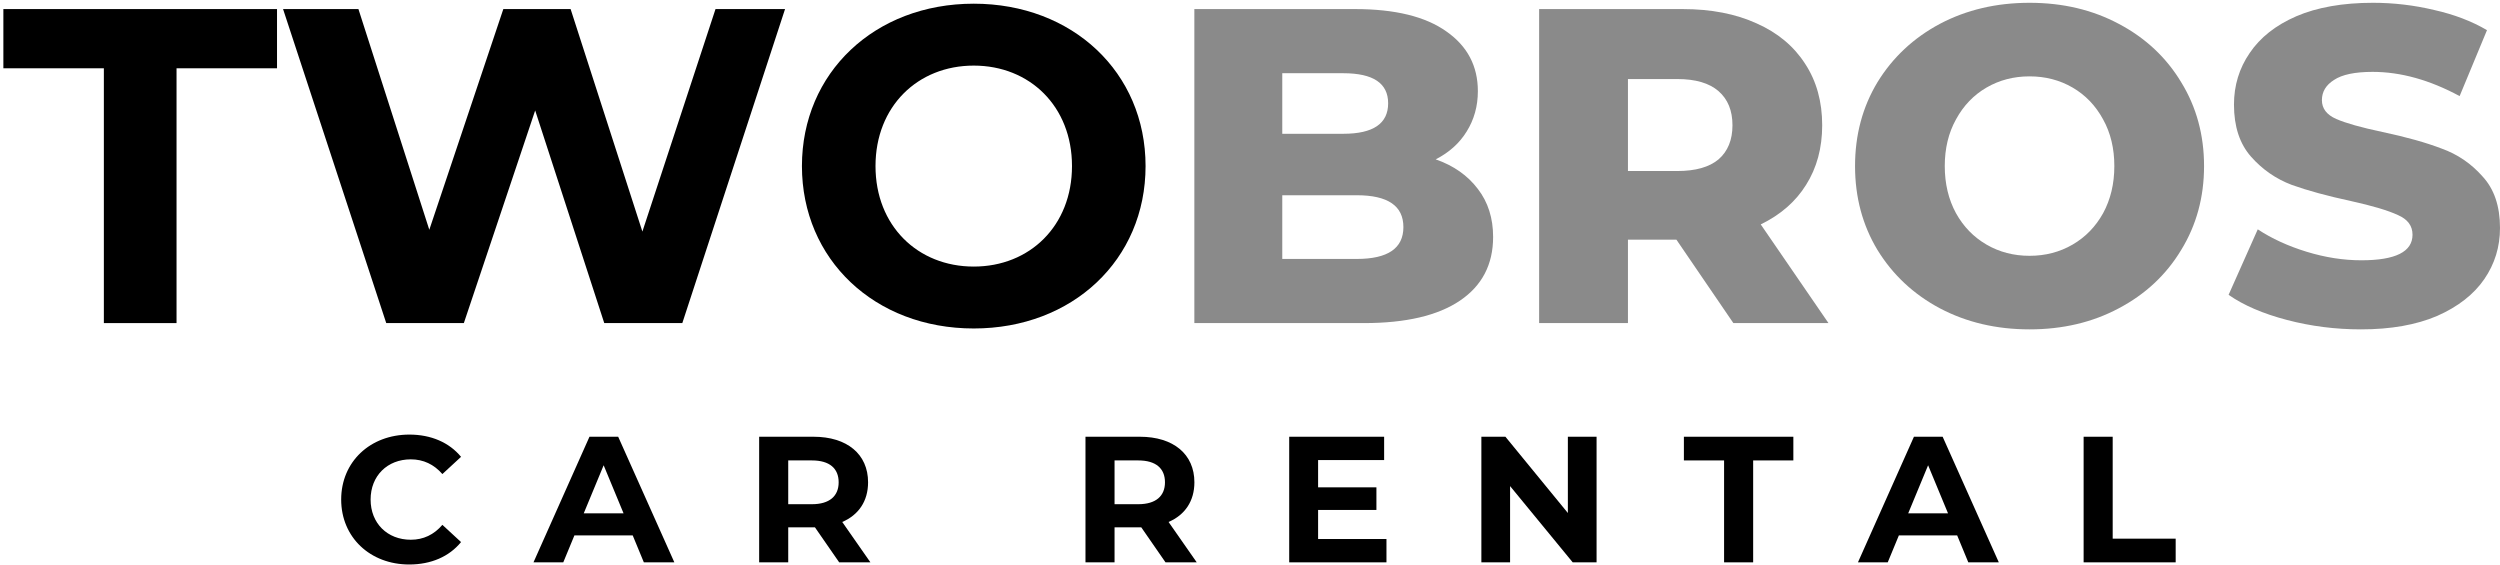
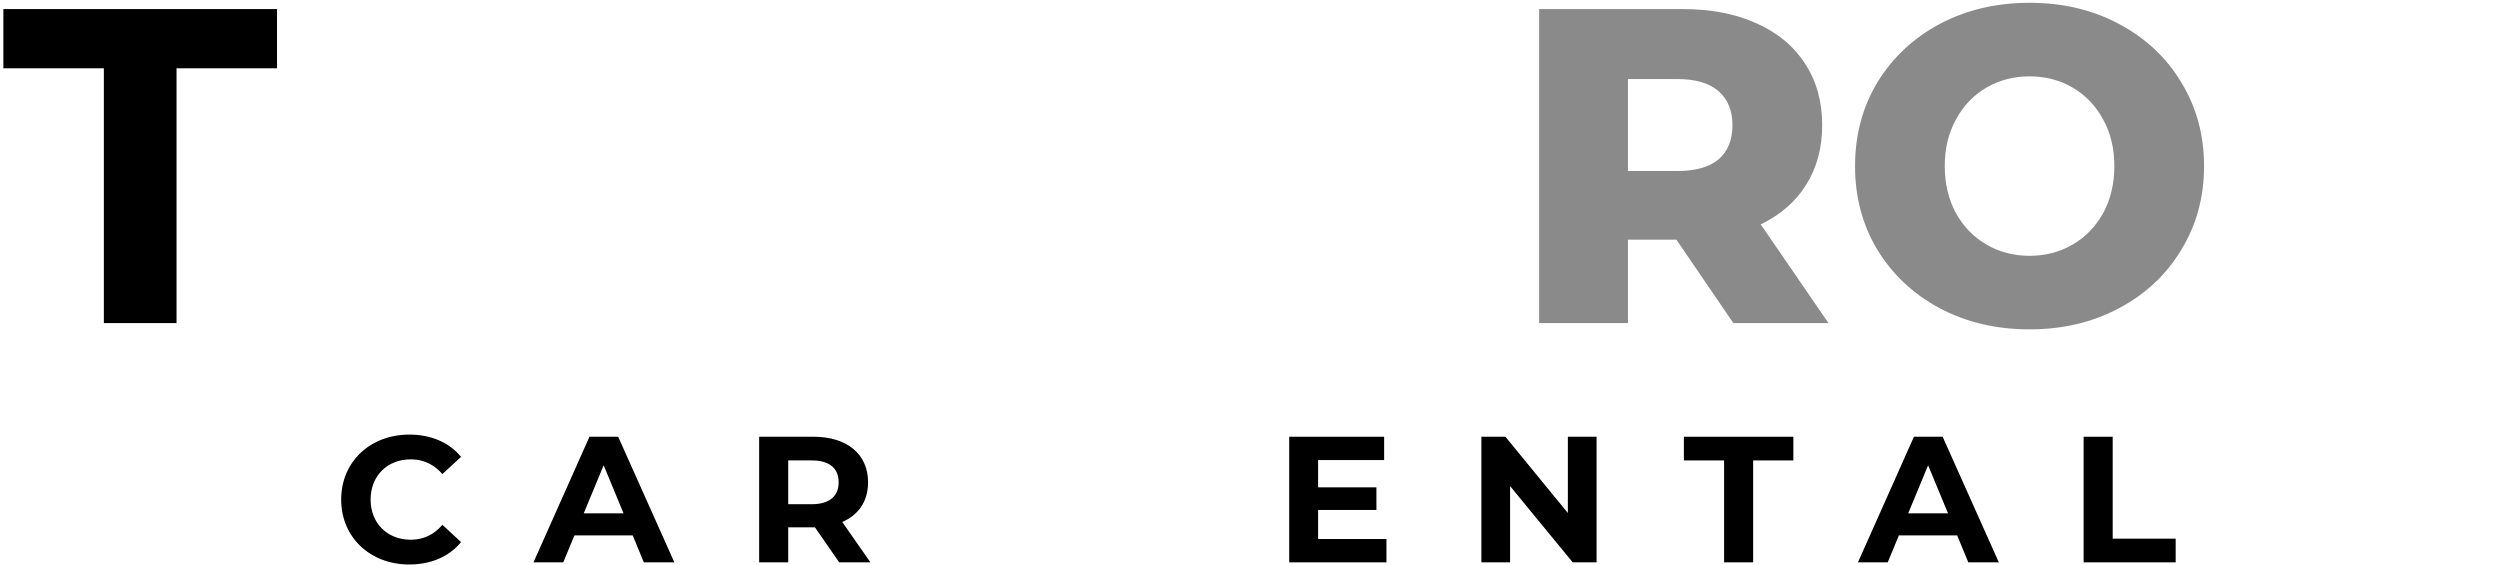
<svg xmlns="http://www.w3.org/2000/svg" width="712" height="161" viewBox="0 0 712 161" fill="none">
-   <path d="M408.887 45.384C413.997 47.172 418 49.983 420.896 53.816C423.792 57.564 425.24 62.12 425.24 67.487C425.24 75.323 422.089 81.37 415.786 85.629C409.483 89.887 400.369 92.017 388.445 92.017H340.151V2.584H385.889C397.303 2.584 405.991 4.713 411.953 8.972C417.915 13.145 420.896 18.809 420.896 25.964C420.896 30.223 419.831 34.056 417.702 37.462C415.658 40.784 412.719 43.425 408.887 45.384ZM365.192 20.854V38.101H382.568C391.085 38.101 395.344 35.205 395.344 29.413C395.344 23.707 391.085 20.854 382.568 20.854H365.192ZM386.4 73.747C395.259 73.747 399.688 70.723 399.688 64.676C399.688 58.628 395.259 55.605 386.4 55.605H365.192V73.747H386.4Z" fill="#8A8A8A" />
  <path d="M477.438 68.253H463.639V92.017H438.343V2.584H479.226C487.318 2.584 494.345 3.946 500.307 6.672C506.269 9.312 510.869 13.145 514.105 18.171C517.342 23.111 518.96 28.945 518.96 35.674C518.96 42.147 517.427 47.811 514.361 52.666C511.38 57.436 507.078 61.184 501.457 63.909L520.749 92.017H493.663L477.438 68.253ZM493.408 35.674C493.408 31.5 492.088 28.264 489.447 25.964C486.807 23.664 482.889 22.514 477.693 22.514H463.639V48.706H477.693C482.889 48.706 486.807 47.598 489.447 45.384C492.088 43.084 493.408 39.847 493.408 35.674Z" fill="#8A8A8A" />
  <path d="M578.016 93.805C568.562 93.805 560.044 91.804 552.464 87.801C544.968 83.797 539.049 78.261 534.705 71.192C530.446 64.122 528.317 56.158 528.317 47.3C528.317 38.442 530.446 30.478 534.705 23.409C539.049 16.339 544.968 10.803 552.464 6.8C560.044 2.797 568.562 0.795 578.016 0.795C587.47 0.795 595.945 2.797 603.441 6.8C611.021 10.803 616.941 16.339 621.199 23.409C625.543 30.478 627.715 38.442 627.715 47.3C627.715 56.158 625.543 64.122 621.199 71.192C616.941 78.261 611.021 83.797 603.441 87.801C595.945 91.804 587.47 93.805 578.016 93.805ZM578.016 72.853C582.53 72.853 586.619 71.788 590.281 69.658C593.944 67.529 596.84 64.548 598.969 60.715C601.098 56.797 602.163 52.325 602.163 47.3C602.163 42.275 601.098 37.846 598.969 34.013C596.84 30.095 593.944 27.071 590.281 24.942C586.619 22.812 582.53 21.748 578.016 21.748C573.502 21.748 569.413 22.812 565.751 24.942C562.088 27.071 559.192 30.095 557.063 34.013C554.934 37.846 553.869 42.275 553.869 47.3C553.869 52.325 554.934 56.797 557.063 60.715C559.192 64.548 562.088 67.529 565.751 69.658C569.413 71.788 573.502 72.853 578.016 72.853Z" fill="#8A8A8A" />
-   <path d="M672.394 93.805C665.154 93.805 658.127 92.911 651.313 91.122C644.499 89.334 638.963 86.949 634.704 83.968L643.009 65.315C647.012 67.955 651.654 70.084 656.935 71.703C662.215 73.321 667.411 74.13 672.522 74.13C682.232 74.13 687.086 71.703 687.086 66.848C687.086 64.293 685.681 62.419 682.87 61.226C680.145 59.949 675.716 58.628 669.583 57.266C662.854 55.818 657.233 54.285 652.719 52.666C648.204 50.963 644.329 48.28 641.092 44.617C637.856 40.955 636.237 36.014 636.237 29.797C636.237 24.346 637.728 19.448 640.709 15.104C643.69 10.675 648.119 7.183 653.996 4.628C659.958 2.073 667.241 0.795 675.843 0.795C681.72 0.795 687.512 1.476 693.219 2.839C698.926 4.117 703.951 6.033 708.295 8.588L700.501 27.369C691.984 22.77 683.722 20.47 675.716 20.47C670.69 20.47 667.028 21.237 664.728 22.77C662.428 24.218 661.279 26.134 661.279 28.519C661.279 30.904 662.641 32.693 665.367 33.885C668.093 35.078 672.479 36.313 678.526 37.59C685.34 39.038 690.962 40.614 695.391 42.318C699.905 43.936 703.781 46.576 707.017 50.239C710.339 53.816 712 58.714 712 64.931C712 70.297 710.509 75.152 707.528 79.496C704.547 83.84 700.076 87.332 694.113 89.972C688.151 92.528 680.911 93.805 672.394 93.805Z" fill="#8A8A8A" />
  <path d="M29.579 92.017H50.277V19.448H78.895V2.584H0.961V19.448H29.579V92.017Z" fill="black" />
-   <path d="M203.778 2.584L182.953 65.954L162.511 2.584H143.347L122.266 65.443L102.08 2.584H80.616L110.001 92.017H132.104L152.418 31.458L172.093 92.017H194.324L223.581 2.584H203.778Z" fill="black" />
-   <path d="M277.324 93.55C305.432 93.55 326.257 74.003 326.257 47.3C326.257 20.598 305.432 1.051 277.324 1.051C249.089 1.051 228.391 20.726 228.391 47.3C228.391 73.875 249.089 93.55 277.324 93.55ZM277.324 75.919C261.354 75.919 249.344 64.293 249.344 47.3C249.344 30.308 261.354 18.682 277.324 18.682C293.294 18.682 305.304 30.308 305.304 47.3C305.304 64.293 293.294 75.919 277.324 75.919Z" fill="black" />
  <path d="M116.536 160.769C122.771 160.769 127.933 158.521 131.306 154.381L125.991 149.475C123.589 152.286 120.574 153.717 116.996 153.717C110.301 153.717 105.549 149.015 105.549 142.269C105.549 135.524 110.301 130.822 116.996 130.822C120.574 130.822 123.589 132.253 125.991 135.013L131.306 130.107C127.933 126.018 122.771 123.77 116.587 123.77C105.447 123.77 97.168 131.486 97.168 142.269C97.168 153.052 105.447 160.769 116.536 160.769Z" fill="black" />
  <path d="M183.367 160.156H192.055L176.059 124.383H167.882L151.938 160.156H160.421L163.59 152.49H180.199L183.367 160.156ZM166.247 146.204L171.92 132.508L177.592 146.204H166.247Z" fill="black" />
  <path d="M247.893 160.156L239.87 148.657C244.52 146.664 247.229 142.729 247.229 137.363C247.229 129.34 241.25 124.383 231.693 124.383H216.208V160.156H224.487V150.191H232.102L239.001 160.156H247.893ZM238.848 137.363C238.848 141.247 236.292 143.598 231.233 143.598H224.487V131.129H231.233C236.292 131.129 238.848 133.428 238.848 137.363Z" fill="black" />
-   <path d="M340.83 160.156L332.806 148.657C337.457 146.664 340.165 142.729 340.165 137.363C340.165 129.34 334.186 124.383 324.63 124.383H309.145V160.156H317.424V150.191H325.038L331.938 160.156H340.83ZM331.784 137.363C331.784 141.247 329.229 143.598 324.17 143.598H317.424V131.129H324.17C329.229 131.129 331.784 133.428 331.784 137.363Z" fill="black" />
  <path d="M375.395 153.512V145.233H392.004V138.794H375.395V131.026H394.201V124.383H367.167V160.156H394.865V153.512H375.395Z" fill="black" />
  <path d="M446.527 124.383V146.102L428.743 124.383H421.895V160.156H430.071V138.437L447.907 160.156H454.704V124.383H446.527Z" fill="black" />
  <path d="M491.02 160.156H499.299V131.129H510.746V124.383H479.572V131.129H491.02V160.156Z" fill="black" />
  <path d="M560.573 160.156H569.261L553.265 124.383H545.089L529.144 160.156H537.627L540.796 152.49H557.405L560.573 160.156ZM543.453 146.204L549.126 132.508L554.799 146.204H543.453Z" fill="black" />
  <path d="M593.415 160.156H619.631V153.41H601.693V124.383H593.415V160.156Z" fill="black" />
</svg>